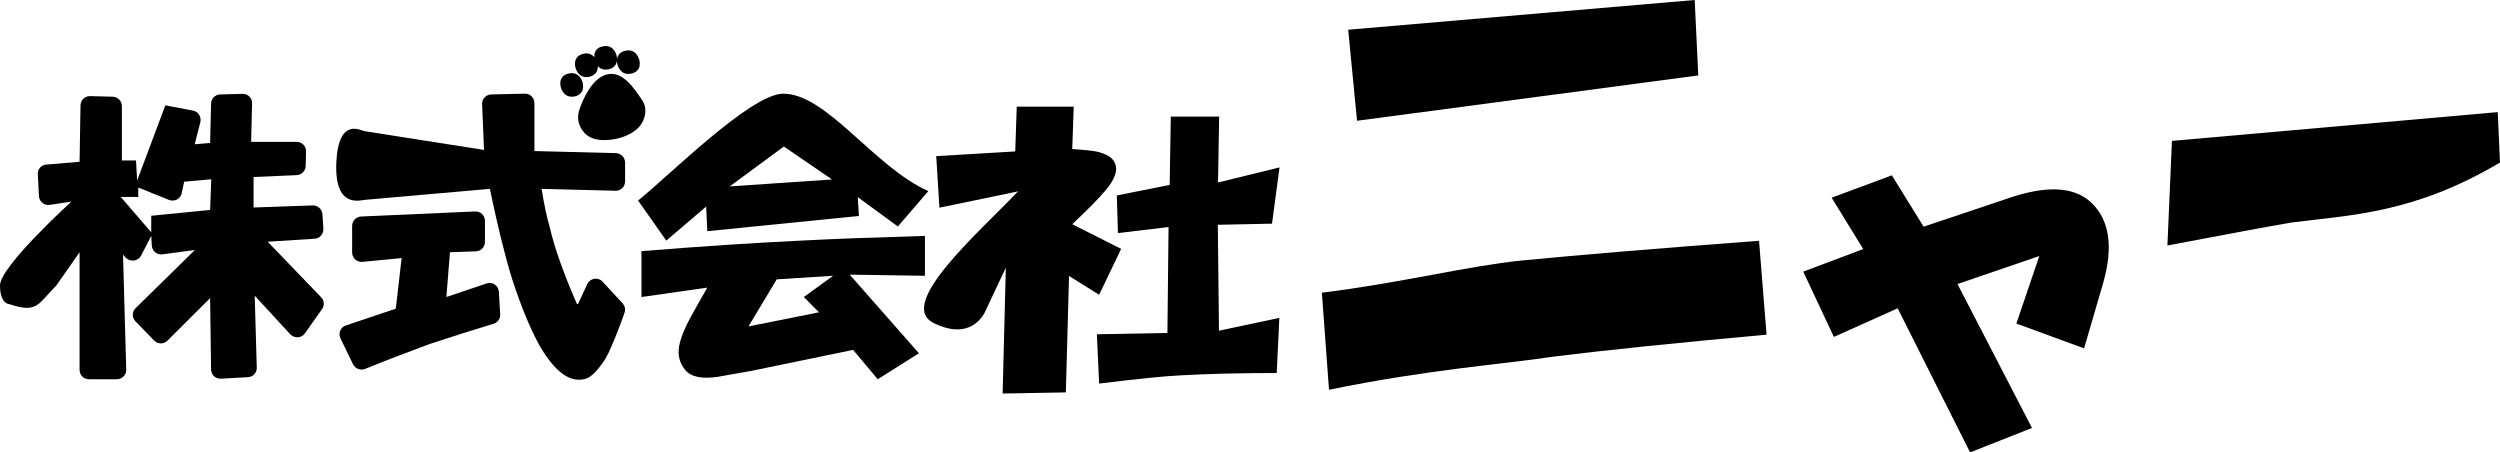
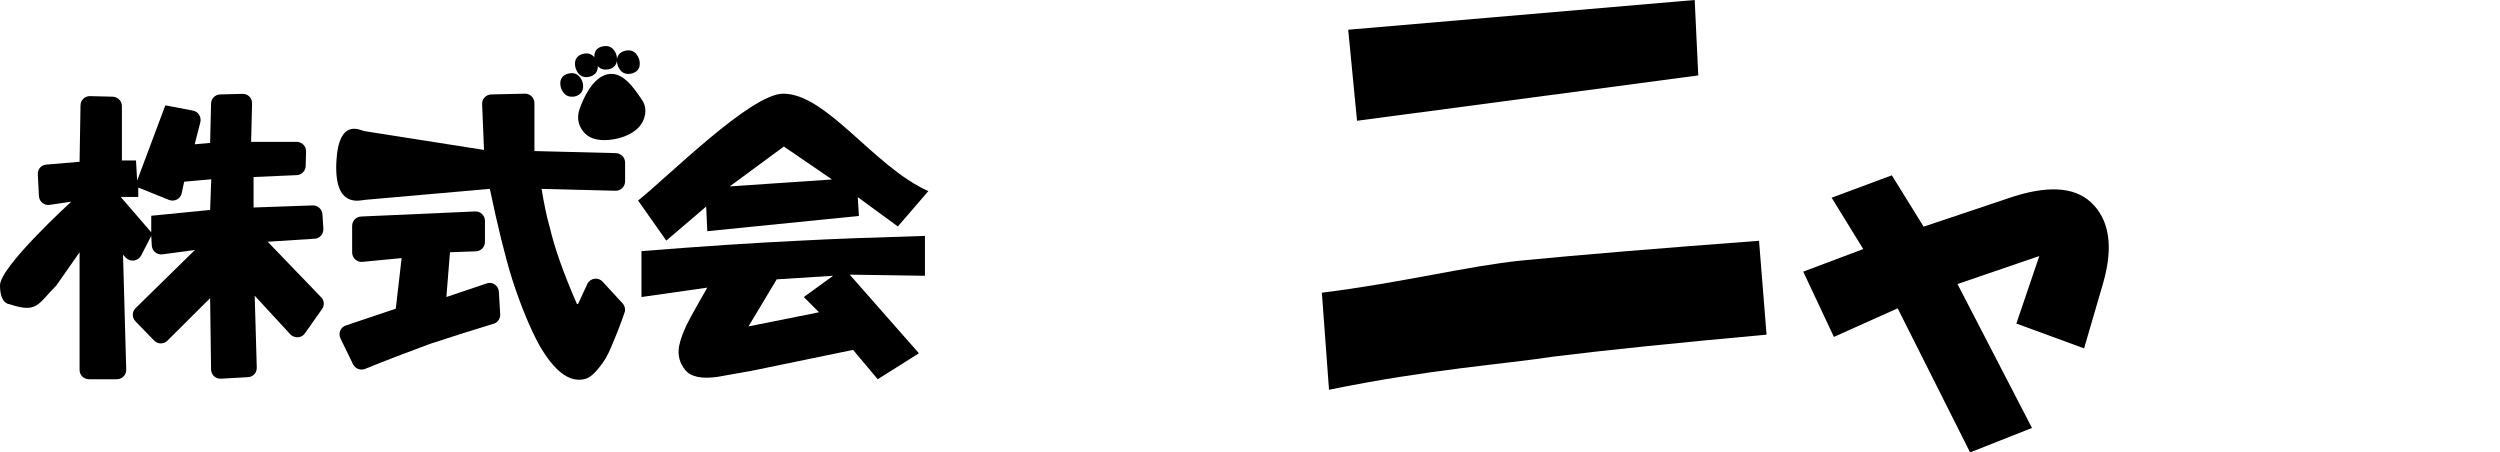
<svg xmlns="http://www.w3.org/2000/svg" version="1.1" id="レイヤー_1" x="0px" y="0px" viewBox="0 0 13.29 2.405" style="enable-background:new 0 0 13.29 2.405;" xml:space="preserve">
  <g id="ニャーロゴ_1_">
    <path d="M0.207,1.043L0.201,0.927C0.199,0.9,0.219,0.877,0.246,0.875L0.423,0.86L0.428,0.56c0-0.028,0.024-0.05,0.051-0.049   l0.12,0.003c0.027,0.001,0.049,0.023,0.049,0.05v0.289h0.075L0.729,0.96l0.15-0.4l0.147,0.028c0.028,0.005,0.046,0.034,0.039,0.062   l-0.03,0.117L1.117,0.76l0.005-0.209C1.122,0.524,1.144,0.503,1.17,0.502l0.119-0.003C1.318,0.498,1.341,0.521,1.34,0.55   L1.335,0.754h0.242c0.028,0,0.051,0.023,0.05,0.052L1.625,0.883C1.624,0.909,1.603,0.93,1.577,0.931l-0.229,0.01v0.162l0.314-0.011   c0.027-0.001,0.05,0.02,0.052,0.046l0.005,0.077C1.721,1.243,1.7,1.268,1.673,1.269l-0.25,0.016L1.707,1.58   c0.017,0.017,0.019,0.044,0.005,0.063L1.621,1.772C1.603,1.798,1.565,1.8,1.543,1.777L1.354,1.572l0.011,0.382   c0.001,0.027-0.02,0.05-0.047,0.051L1.175,2.013C1.146,2.015,1.123,1.993,1.122,1.964L1.117,1.585L0.89,1.811   c-0.02,0.02-0.052,0.019-0.071-0.001L0.72,1.708c-0.019-0.02-0.019-0.051,0.001-0.07l0.315-0.309L0.864,1.352   C0.835,1.356,0.809,1.335,0.807,1.306L0.804,1.254L0.75,1.359C0.734,1.389,0.692,1.395,0.668,1.369L0.654,1.354l0.017,0.611   c0.001,0.028-0.022,0.051-0.05,0.051H0.473c-0.028,0-0.05-0.022-0.05-0.05V1.341L0.3,1.517c-0.1,0.1-0.1,0.15-0.25,0.1   c0,0-0.05,0-0.05-0.1s0.379-0.445,0.379-0.445L0.265,1.089C0.235,1.094,0.209,1.072,0.207,1.043z M0.804,1.235V1.147l0.313-0.031   l0.006-0.163L0.979,0.966L0.966,1.027C0.96,1.057,0.928,1.074,0.899,1.063L0.735,0.997v0.05H0.642L0.804,1.235z" />
    <path d="M2.573,0.797l-0.01-0.243C2.561,0.527,2.583,0.503,2.611,0.502l0.179-0.004c0.028-0.001,0.051,0.022,0.051,0.05v0.255   l0.433,0.011c0.027,0.001,0.049,0.023,0.049,0.05v0.1c0,0.028-0.023,0.051-0.051,0.05L2.879,1.004   C2.892,1.083,2.906,1.152,2.923,1.21c0.025,0.108,0.073,0.244,0.144,0.406h0.006L3.122,1.51c0.015-0.032,0.058-0.039,0.082-0.012   L3.31,1.613C3.322,1.627,3.326,1.645,3.32,1.662c-0.02,0.059-0.044,0.12-0.072,0.185C3.231,1.889,3.21,1.924,3.185,1.954   C3.156,1.991,3.129,2.012,3.104,2.016C3.025,2.033,2.946,1.972,2.867,1.835c-0.05-0.092-0.098-0.208-0.144-0.35   C2.685,1.364,2.646,1.204,2.604,1.004l-0.66,0.058c-0.029,0.002-0.168,0.05-0.156-0.201C1.8,0.617,1.923,0.697,1.937,0.697   L2.573,0.797z M2.104,1.641l0.031-0.269l-0.208,0.02c-0.029,0.003-0.055-0.02-0.055-0.05V1.201c0-0.027,0.021-0.049,0.048-0.05   l0.606-0.027c0.028-0.001,0.052,0.021,0.052,0.05v0.112c0,0.027-0.021,0.049-0.048,0.05L2.392,1.341L2.373,1.579l0.213-0.072   C2.617,1.495,2.65,1.518,2.652,1.551l0.007,0.12c0.001,0.023-0.013,0.044-0.035,0.05c-0.113,0.034-0.225,0.07-0.338,0.107   C2.164,1.873,2.049,1.917,1.941,1.961C1.916,1.971,1.889,1.96,1.877,1.937L1.81,1.799c-0.013-0.027,0-0.06,0.029-0.069L2.104,1.641   z M3.229,0.395c0.083-0.019,0.145,0.08,0.181,0.132C3.428,0.551,3.434,0.579,3.429,0.61C3.421,0.65,3.399,0.681,3.362,0.704   c-0.037,0.023-0.08,0.036-0.128,0.04C3.17,0.749,3.126,0.733,3.099,0.697c-0.025-0.033-0.032-0.07-0.02-0.111   C3.097,0.532,3.146,0.414,3.229,0.395z M3.027,0.39C3.054,0.385,3.075,0.395,3.09,0.421C3.097,0.433,3.1,0.446,3.1,0.461   C3.099,0.479,3.093,0.492,3.081,0.501C3.069,0.51,3.055,0.515,3.039,0.514c-0.021,0-0.037-0.01-0.048-0.028   C2.981,0.47,2.977,0.453,2.979,0.434C2.983,0.41,2.999,0.395,3.027,0.39z M3.105,0.285C3.132,0.28,3.153,0.291,3.168,0.316   c0.007,0.012,0.01,0.025,0.01,0.04C3.177,0.374,3.171,0.387,3.159,0.396S3.133,0.41,3.117,0.41c-0.021,0-0.037-0.01-0.048-0.028   C3.059,0.366,3.055,0.348,3.057,0.33C3.061,0.305,3.077,0.291,3.105,0.285z M3.207,0.246C3.235,0.241,3.256,0.251,3.27,0.276   c0.007,0.012,0.01,0.025,0.01,0.04C3.28,0.334,3.273,0.348,3.261,0.357S3.236,0.37,3.219,0.37c-0.021,0-0.037-0.01-0.048-0.028   C3.161,0.326,3.158,0.308,3.16,0.29C3.164,0.265,3.179,0.251,3.207,0.246z M3.328,0.269c0.028-0.005,0.049,0.005,0.063,0.031   c0.007,0.012,0.01,0.025,0.01,0.04C3.401,0.357,3.395,0.37,3.383,0.379S3.357,0.393,3.34,0.393c-0.021,0-0.037-0.01-0.048-0.028   c-0.01-0.016-0.014-0.034-0.012-0.052C3.285,0.288,3.301,0.274,3.328,0.269z" />
-     <path d="M5.406,1.023l0.008-0.006l-0.42,0.087L4.977,0.83l0.42-0.025l0.008-0.238h0.303L5.7,0.792   C5.756,0.796,5.798,0.8,5.826,0.805c0.056,0.012,0.09,0.033,0.101,0.063c0.017,0.037,0,0.085-0.05,0.144   C5.843,1.053,5.784,1.113,5.7,1.192L5.96,1.323L5.843,1.567l-0.16-0.1L5.666,2.086L5.33,2.092l0.017-0.669L5.232,1.667   c-0.002-0.002-0.067,0.15-0.269,0.05C4.761,1.617,5.213,1.228,5.406,1.023z M6.481,0.62C6.481,0.62,6.481,0.62,6.481,0.62   c-0.002,0.15-0.004,0.2-0.006,0.35l0.327-0.08l-0.04,0.299L6.474,1.195l0.006,0.563L6.801,1.69L6.787,1.983   c-0.188,0-0.356,0.004-0.506,0.012C6.193,1.999,6.047,2.014,5.843,2.039L5.831,1.777L6.206,1.77l0.006-0.563L5.943,1.239   l-0.006-0.2l0.281-0.056L6.224,0.62C6.224,0.62,6.48,0.62,6.481,0.62z" />
    <path d="M7.027,1.556c0.427-0.053,0.78-0.143,1.061-0.171C8.396,1.355,8.818,1.32,9.351,1.28l0.04,0.499   C8.908,1.823,8.529,1.862,8.256,1.896c-0.258,0.04-0.655,0.066-1.191,0.176L7.027,1.556z M9.009,0l0.019,0.401L7.214,0.642   L7.167,0.158L9.009,0z" />
-     <path d="M9.905,1.324L9.737,1.051l0.32-0.119l0.169,0.273l0.444-0.149c0.207-0.072,0.355-0.065,0.446,0.02   c0.098,0.092,0.12,0.235,0.064,0.43l-0.101,0.346L10.719,1.72l0.122-0.359L10.406,1.51l0.396,0.765l-0.329,0.13l-0.385-0.766   L9.749,1.791L9.586,1.444L9.905,1.324z" />
-     <path d="M11.546,0.749l1.732-0.153l0.012,0.268c-0.458,0.272-0.797,0.279-1.109,0.319c-0.113,0.019-0.332,0.06-0.659,0.122   L11.546,0.749z" />
+     <path d="M9.905,1.324L9.737,1.051l0.32-0.119l0.169,0.273l0.444-0.149c0.207-0.072,0.355-0.065,0.446,0.02   c0.098,0.092,0.12,0.235,0.064,0.43l-0.101,0.346L10.719,1.72l0.122-0.359L10.406,1.51l0.396,0.765l-0.329,0.13l-0.385-0.766   L9.749,1.791L9.586,1.444z" />
    <g>
      <path d="M3.392,1.066l0.15,0.213l0.212-0.181L3.76,1.229l0.806-0.081l-0.006-0.1l0.213,0.156l0.162-0.188    C4.646,0.887,4.395,0.498,4.164,0.498C3.991,0.498,3.554,0.937,3.392,1.066z M4.167,0.779l0.256,0.175L3.879,0.991L4.167,0.779z" />
      <path d="M3.41,1.335v0.244l0.35-0.05c-0.029,0.05-0.058,0.102-0.088,0.156C3.64,1.743,3.619,1.795,3.61,1.841    C3.602,1.887,3.612,1.929,3.642,1.966c0.029,0.037,0.088,0.05,0.175,0.037c0.046-0.008,0.104-0.019,0.175-0.031L4.535,1.86    l0.131,0.156l0.219-0.138L4.517,1.46l0.4,0.006V1.254C4.646,1.262,4.427,1.27,4.26,1.279C4.006,1.291,3.723,1.31,3.41,1.335z     M4.354,1.66L3.979,1.735l0.15-0.25l0.3-0.019L4.273,1.579L4.354,1.66z" />
-       <path d="M4.373,0.616L4.365,0.611C4.368,0.613,4.37,0.615,4.373,0.616z" />
    </g>
  </g>
</svg>